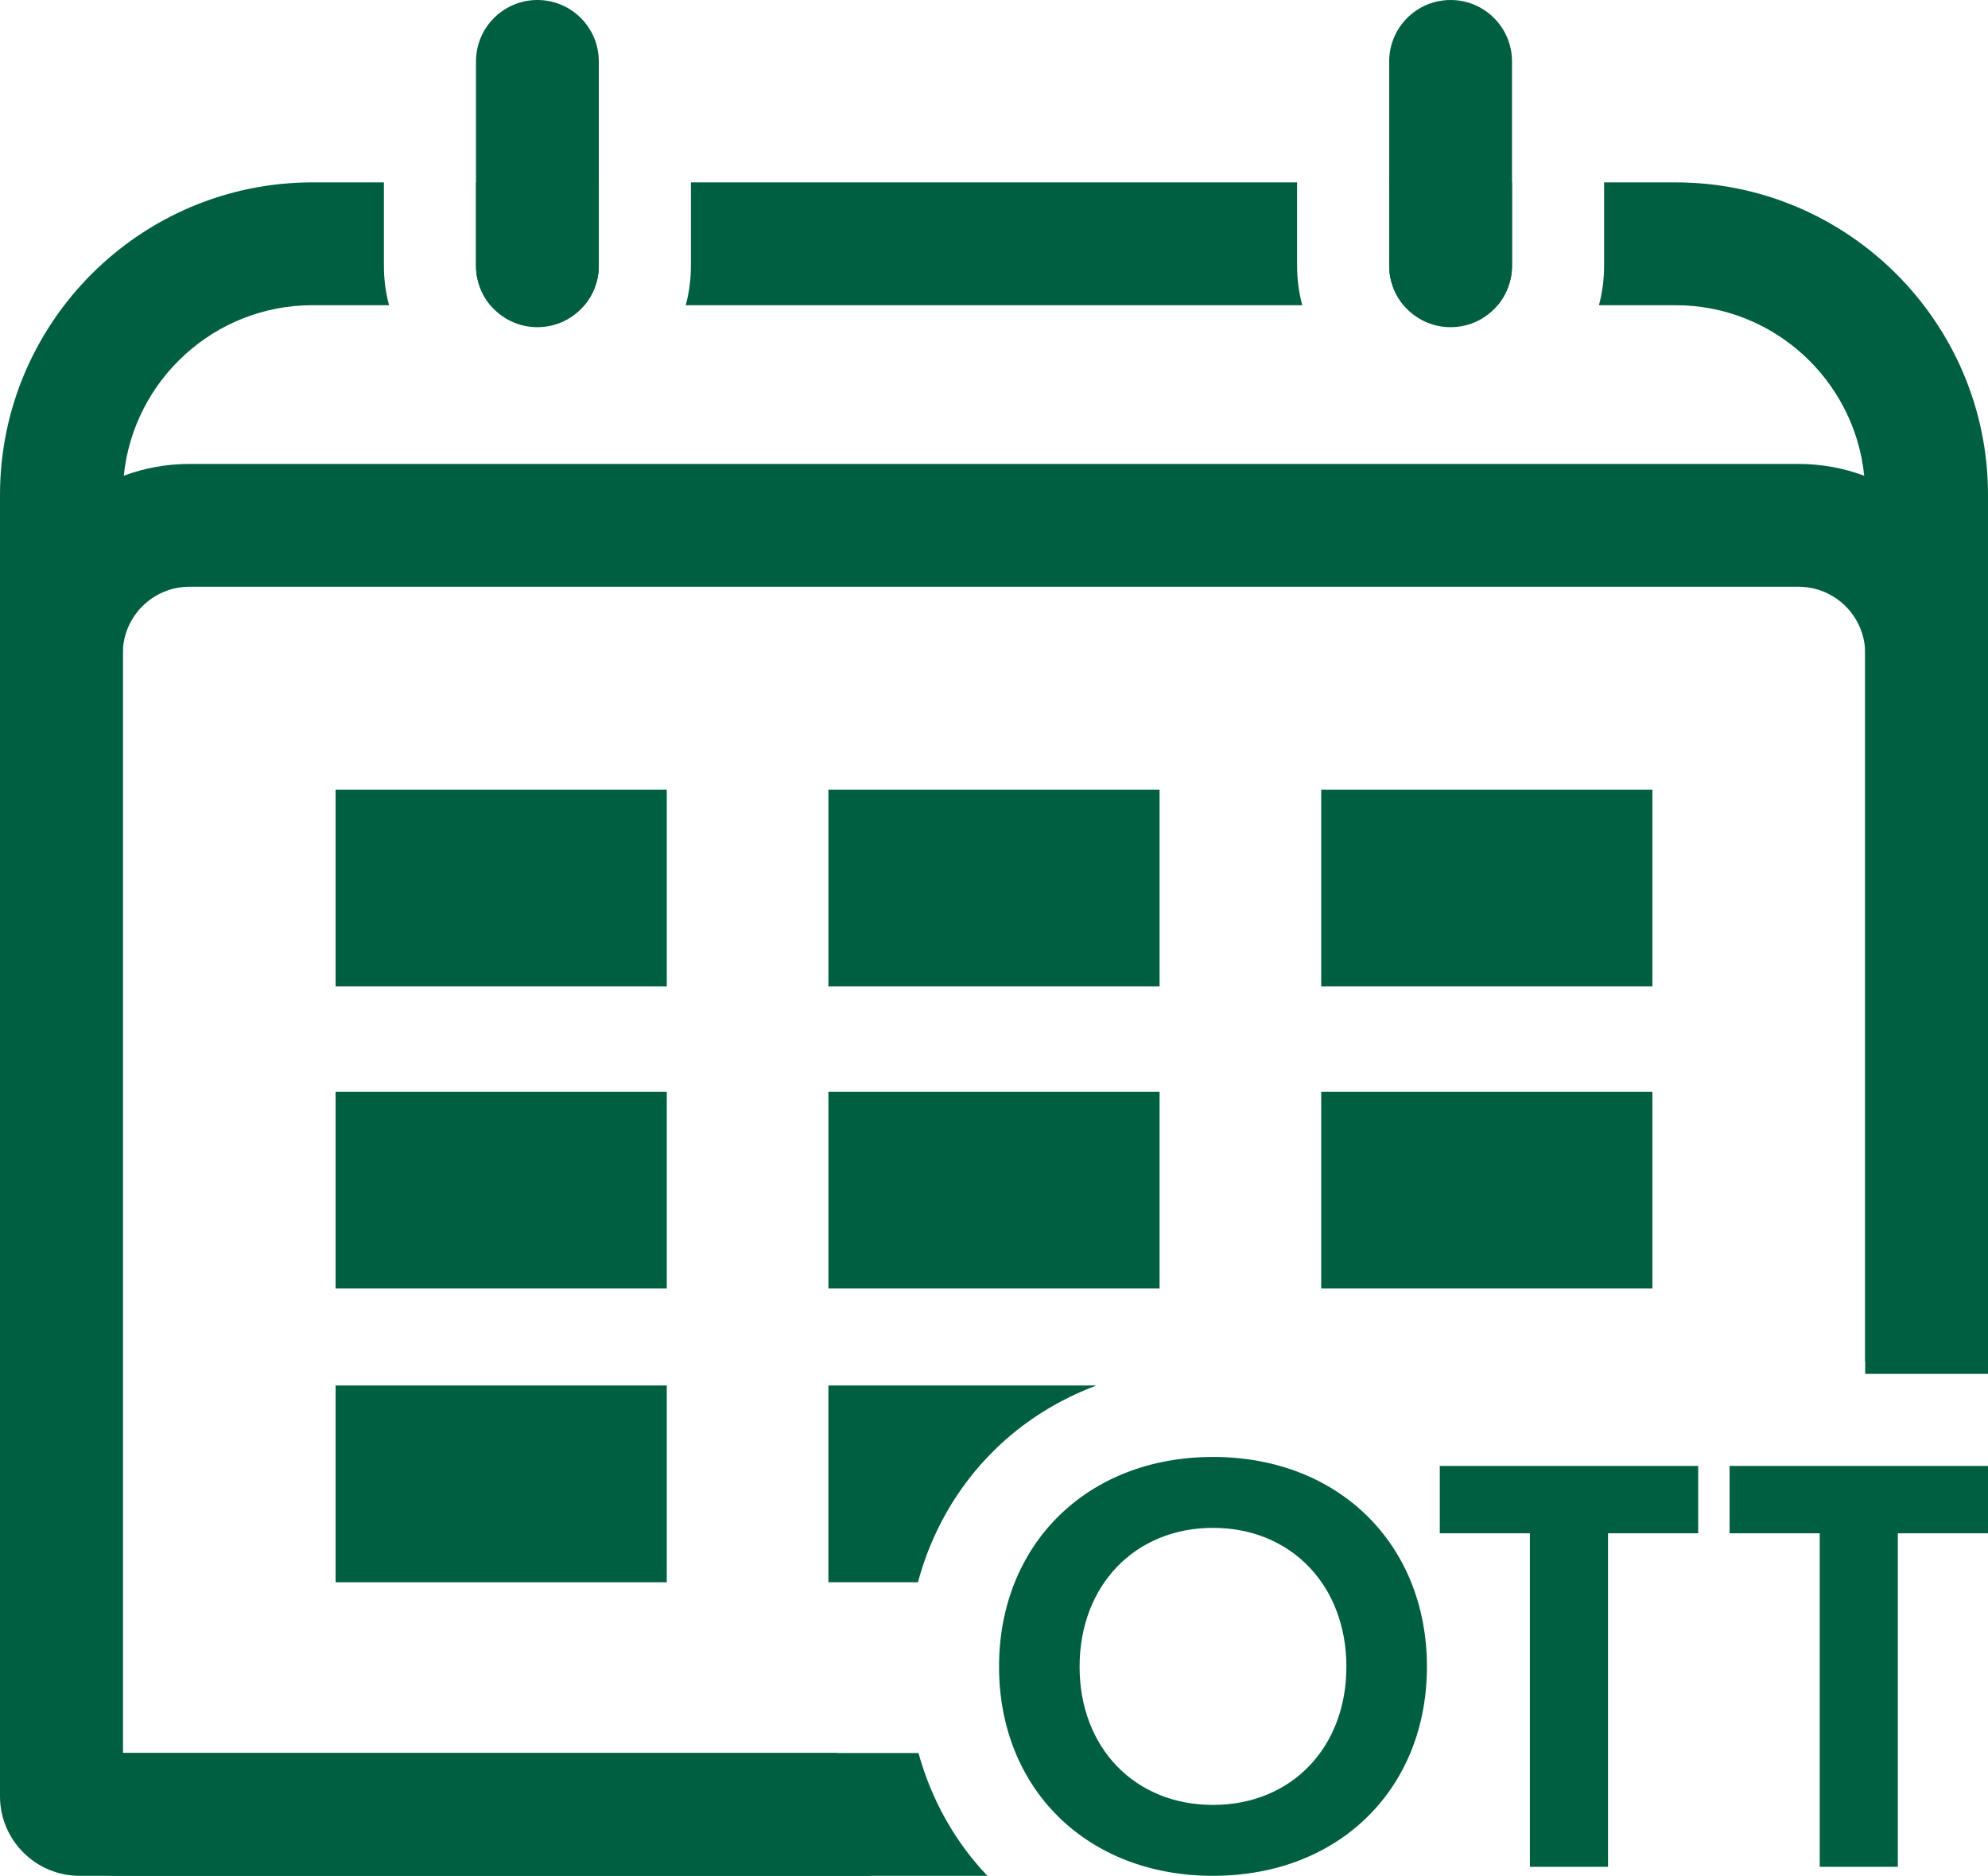
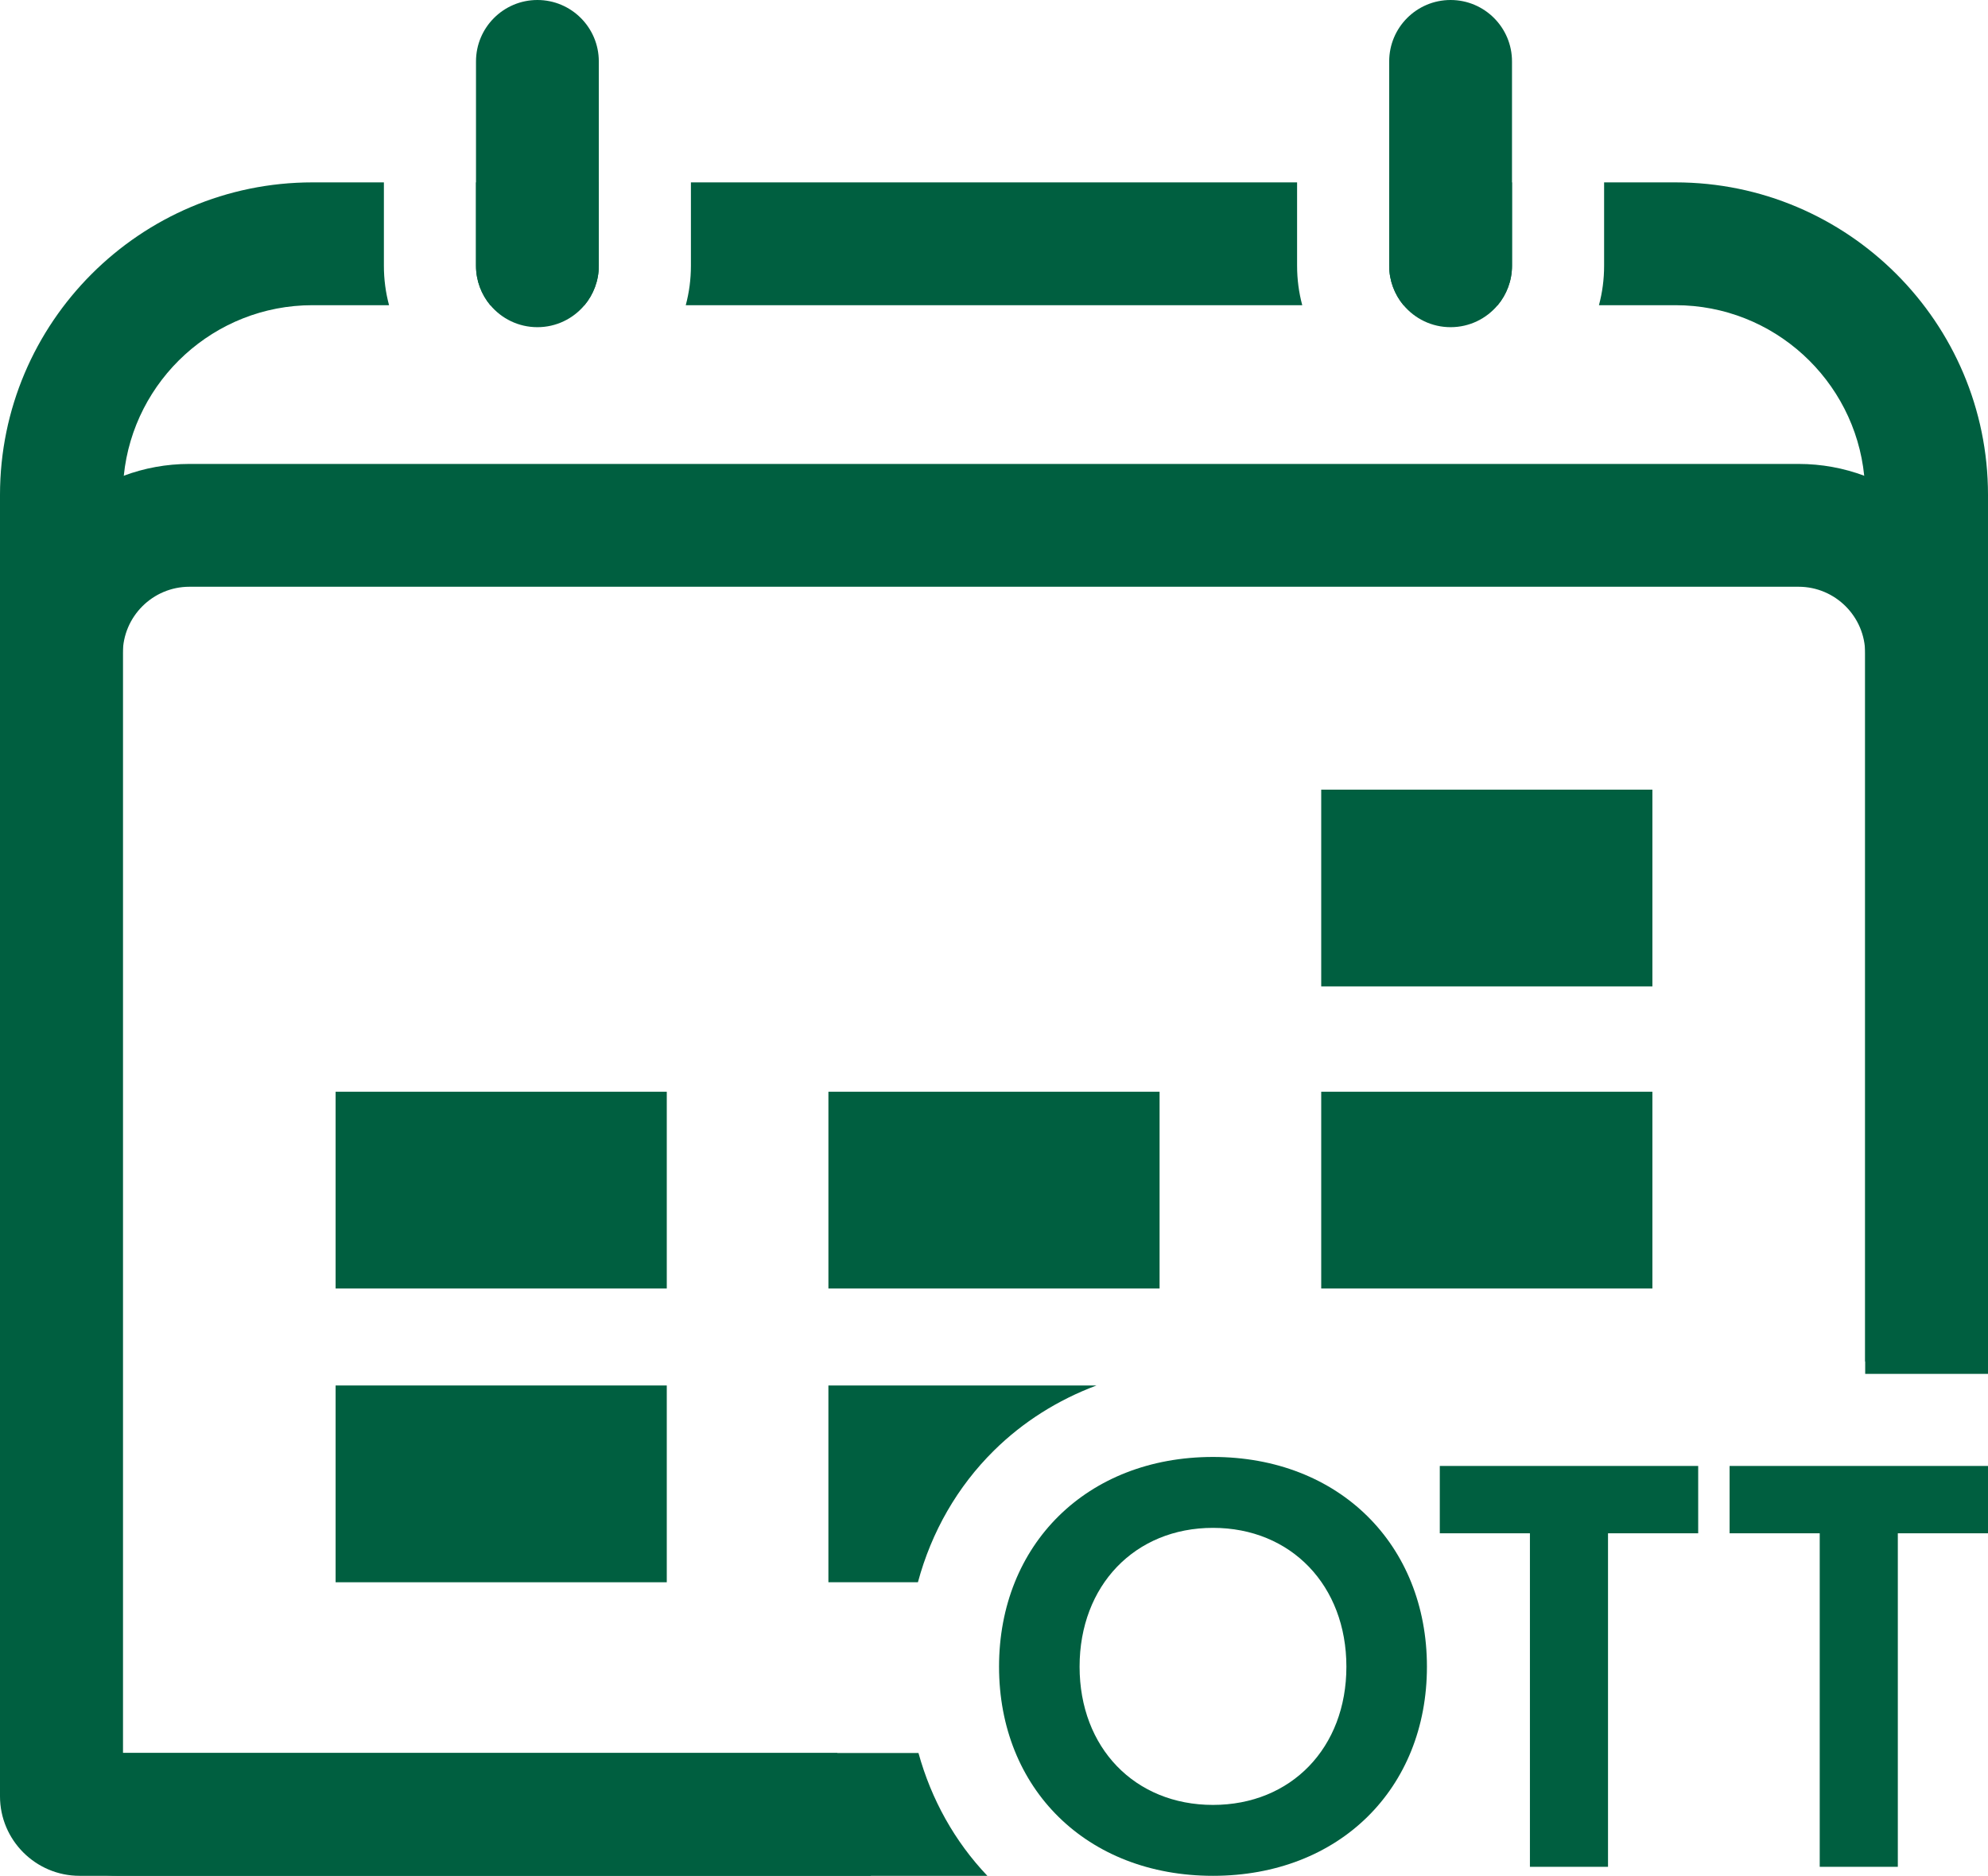
<svg xmlns="http://www.w3.org/2000/svg" id="Livello_2" data-name="Livello 2" viewBox="0 0 323.76 305.47">
  <defs>
    <style>
      .cls-1 {
        fill: #005f40;
      }
    </style>
  </defs>
  <g id="Livello_1-2" data-name="Livello 1">
    <g>
      <g>
        <path class="cls-1" d="M211.24,43.28v-13.58h-98.72v13.58c0,2.22-.29,4.37-.84,6.42h100.4c-.55-2.05-.84-4.2-.84-6.42ZM226.24,29.7v13.58c0,2.44.88,4.68,2.33,6.42h15.34c1.45-1.74,2.33-3.98,2.33-6.42v-13.58h-20ZM272.87,29.7h-11.63v13.58c0,2.22-.29,4.37-.84,6.42h12.47c15.98,0,29.16,12.2,30.73,27.77.11,1.02.16,2.07.16,3.12v141.14h20V80.59c0-28.06-22.83-50.89-50.89-50.89ZM136.07,291.83c-.36-2.14-.25-4.31.3-6.36H20V80.59c0-1.05.05-2.1.16-3.12,1.57-15.57,14.75-27.77,30.73-27.77h12.47c-.55-2.05-.84-4.2-.84-6.42v-13.58h-11.63C22.83,29.7,0,52.53,0,80.59v205.57c0,10.65,8.67,19.31,19.32,19.31h122.55c-3.02-4.06-4.97-8.64-5.8-13.64ZM77.52,29.7v13.58c0,2.44.88,4.68,2.33,6.42h15.34c1.45-1.74,2.33-3.98,2.33-6.42v-13.58h-20Z" />
        <path class="cls-1" d="M303.6,77.47c-3.33-1.24-6.93-1.92-10.69-1.92H30.85c-3.76,0-7.36.68-10.69,1.92C8.4,81.82,0,93.15,0,106.4v186.12c0,7.14,5.82,12.95,12.96,12.95h147.84c-5.32-5.59-9.13-12.43-11.22-20H20V106.4c0-5.98,4.87-10.85,10.85-10.85h262.06c5.98,0,10.85,4.87,10.85,10.85v117.33h20v-117.33c0-13.25-8.4-24.58-20.16-28.93Z" />
-         <rect class="cls-1" x="54.656" y="128.591" width="53.933" height="32.044" />
-         <rect class="cls-1" x="134.913" y="128.591" width="53.933" height="32.044" />
        <rect class="cls-1" x="215.17" y="128.591" width="53.934" height="32.044" />
        <rect class="cls-1" x="54.656" y="177.784" width="53.933" height="32.044" />
        <rect class="cls-1" x="134.913" y="177.784" width="53.933" height="32.044" />
        <path class="cls-1" d="M178.57,225.62c-6.3,2.36-11.97,5.93-16.69,10.59-5.96,5.88-10.18,13.24-12.39,21.45h-14.58v-32.04h43.66Z" />
        <rect class="cls-1" x="215.17" y="177.784" width="53.934" height="32.044" />
        <rect class="cls-1" x="54.656" y="225.62" width="53.933" height="32.045" />
        <path class="cls-1" d="M97.52,10v33.28c0,2.44-.88,4.68-2.33,6.42-1.84,2.19-4.59,3.58-7.67,3.58s-5.83-1.39-7.67-3.58c-1.45-1.74-2.33-3.98-2.33-6.42V10c0-5.52,4.48-10,10-10s10,4.48,10,10Z" />
        <path class="cls-1" d="M246.24,10v33.28c0,2.44-.88,4.68-2.33,6.42-1.84,2.19-4.59,3.58-7.67,3.58s-5.83-1.39-7.67-3.58c-1.45-1.74-2.33-3.98-2.33-6.42V10c0-5.52,4.47-10,10-10,5.52,0,10,4.48,10,10Z" />
      </g>
      <g>
        <path class="cls-1" d="M232.386,271.413c0,19.865-14.287,34.057-34.846,34.057-20.551,0-34.838-14.192-34.838-34.057s14.287-34.153,34.838-34.153c20.559,0,34.846,14.287,34.846,34.153ZM219.27,271.413c0-13.212-9.004-22.606-21.73-22.606-12.718,0-21.722,9.395-21.722,22.606s9.004,22.511,21.722,22.511c12.726,0,21.73-9.299,21.73-22.511Z" />
-         <path class="cls-1" d="M261.877,249.691v54.313h-12.718v-54.313h-14.678v-10.965h42.081v10.965h-14.686Z" />
+         <path class="cls-1" d="M261.877,249.691v54.313h-12.718v-54.313h-14.678v-10.965h42.081v10.965h-14.686" />
        <path class="cls-1" d="M309.074,249.691v54.313h-12.718v-54.313h-14.678v-10.965h42.081v10.965h-14.686Z" />
      </g>
    </g>
  </g>
</svg>